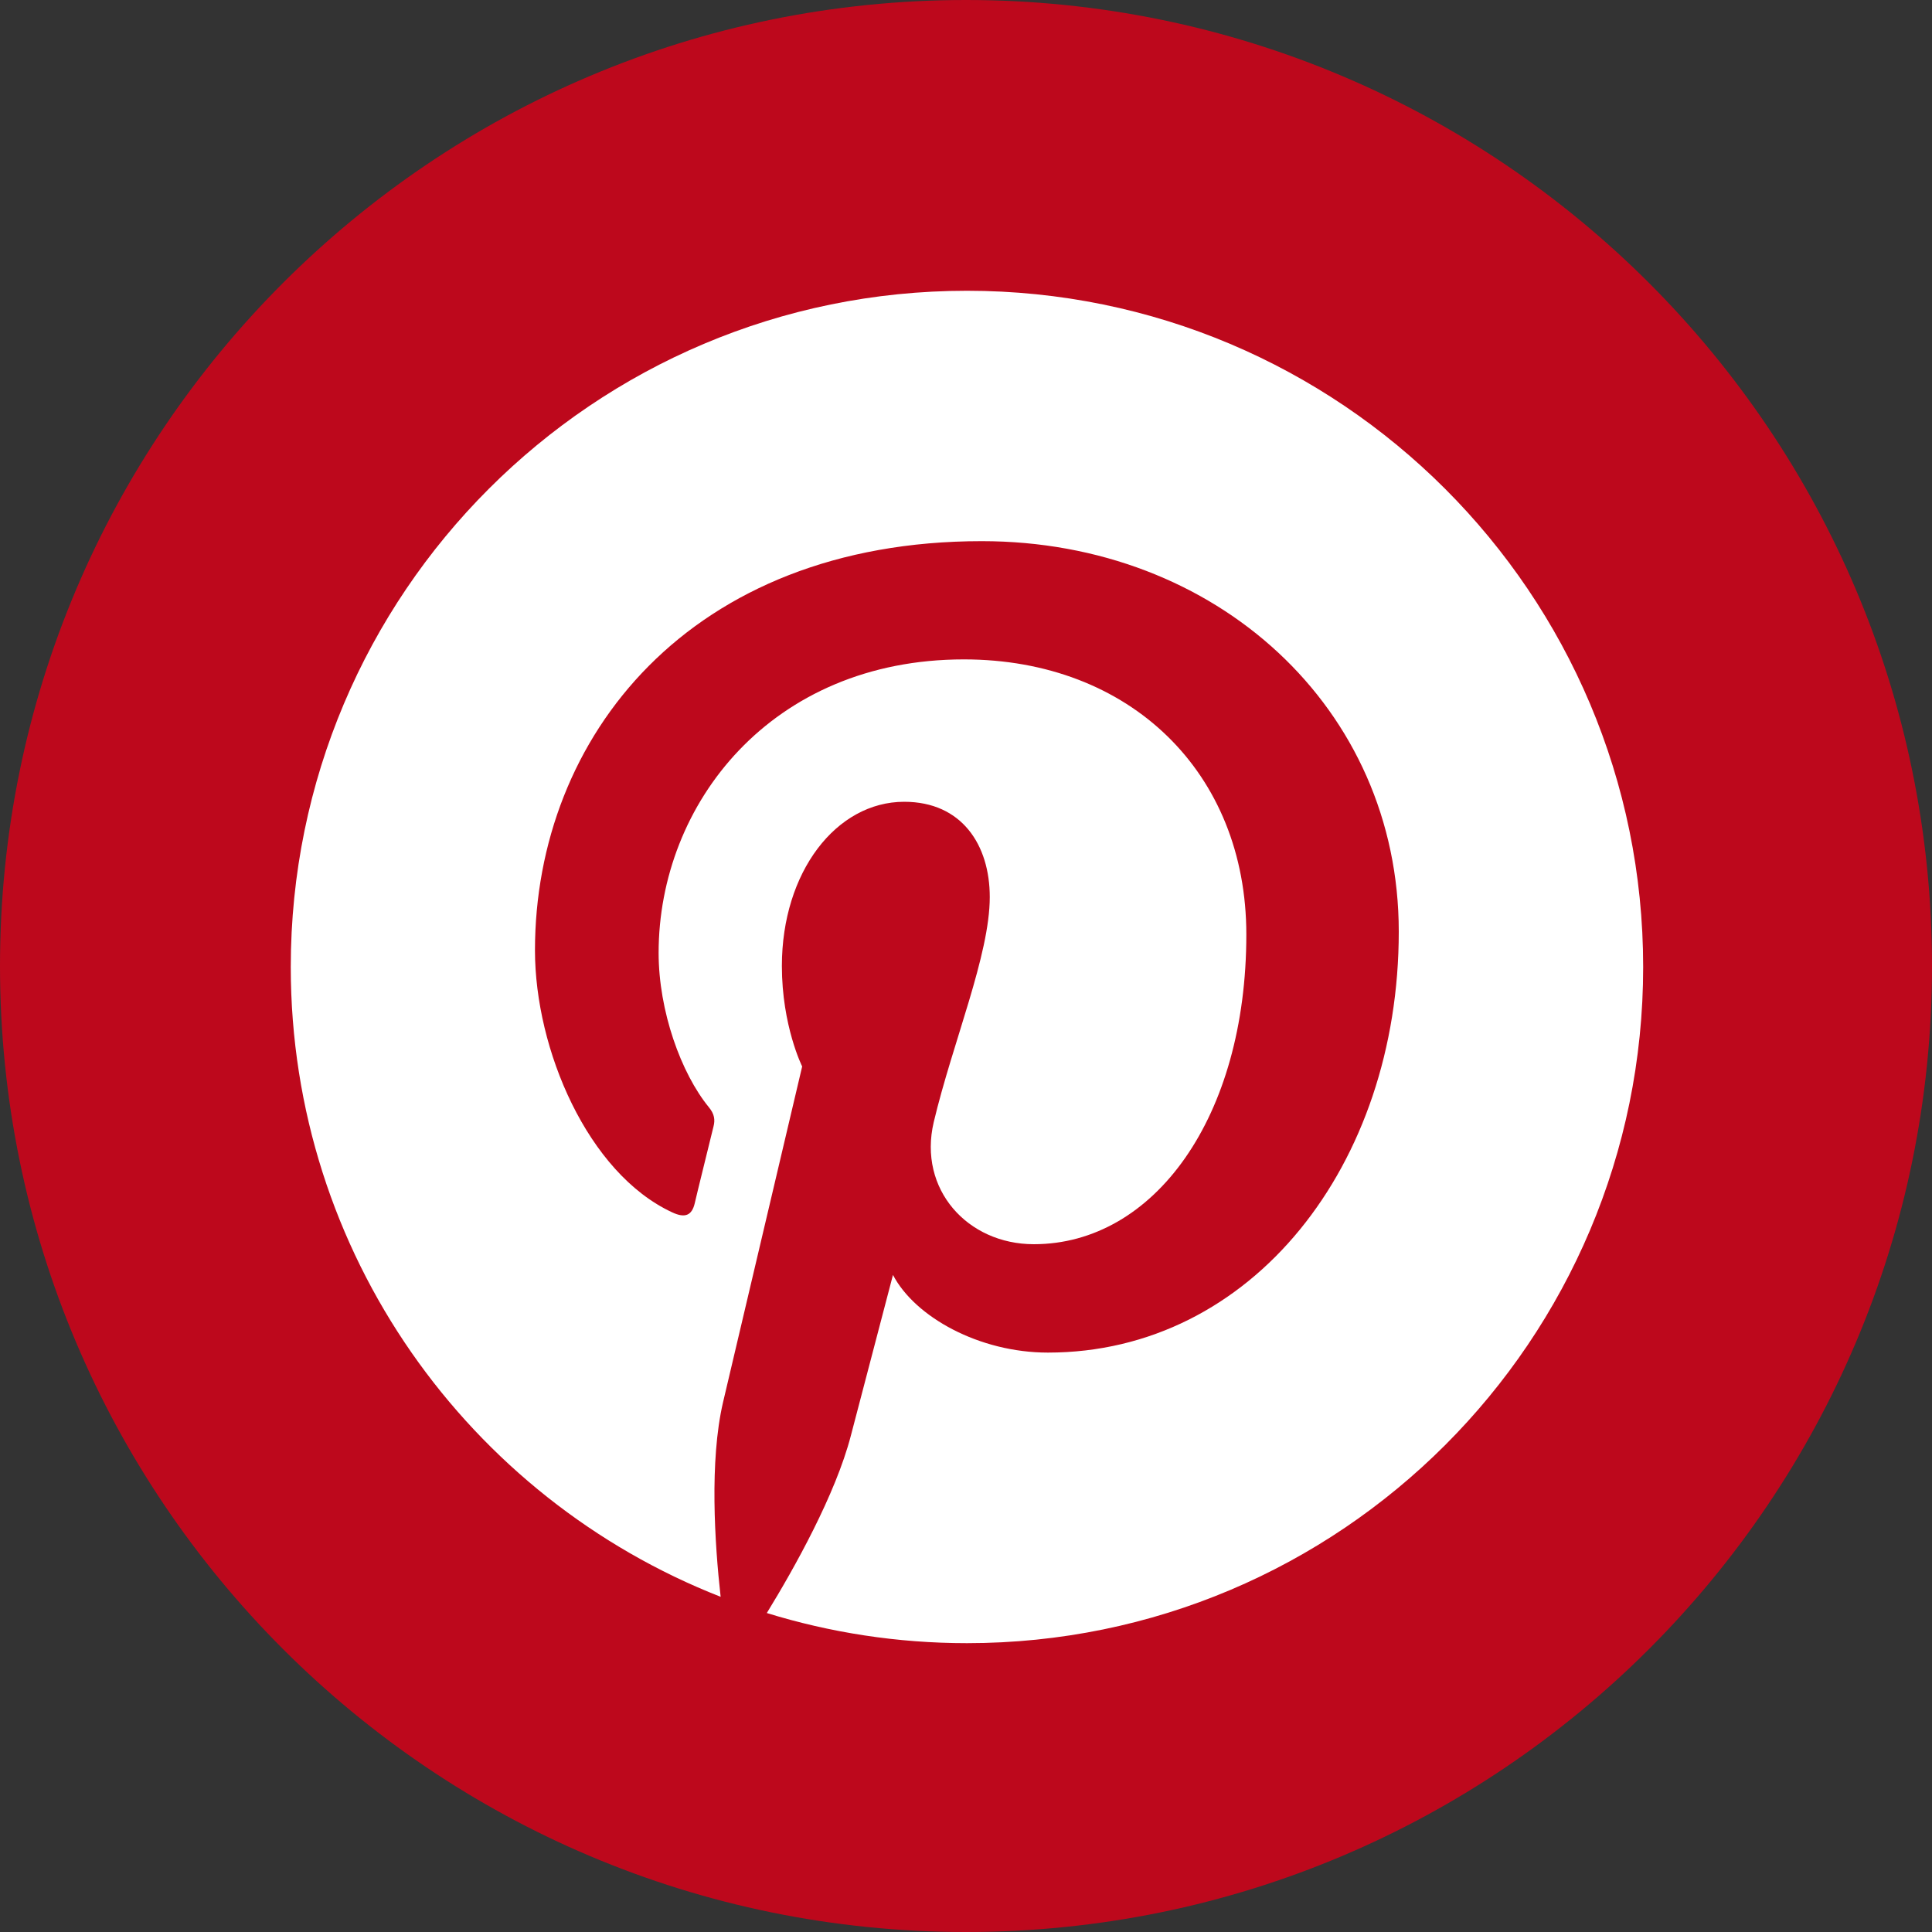
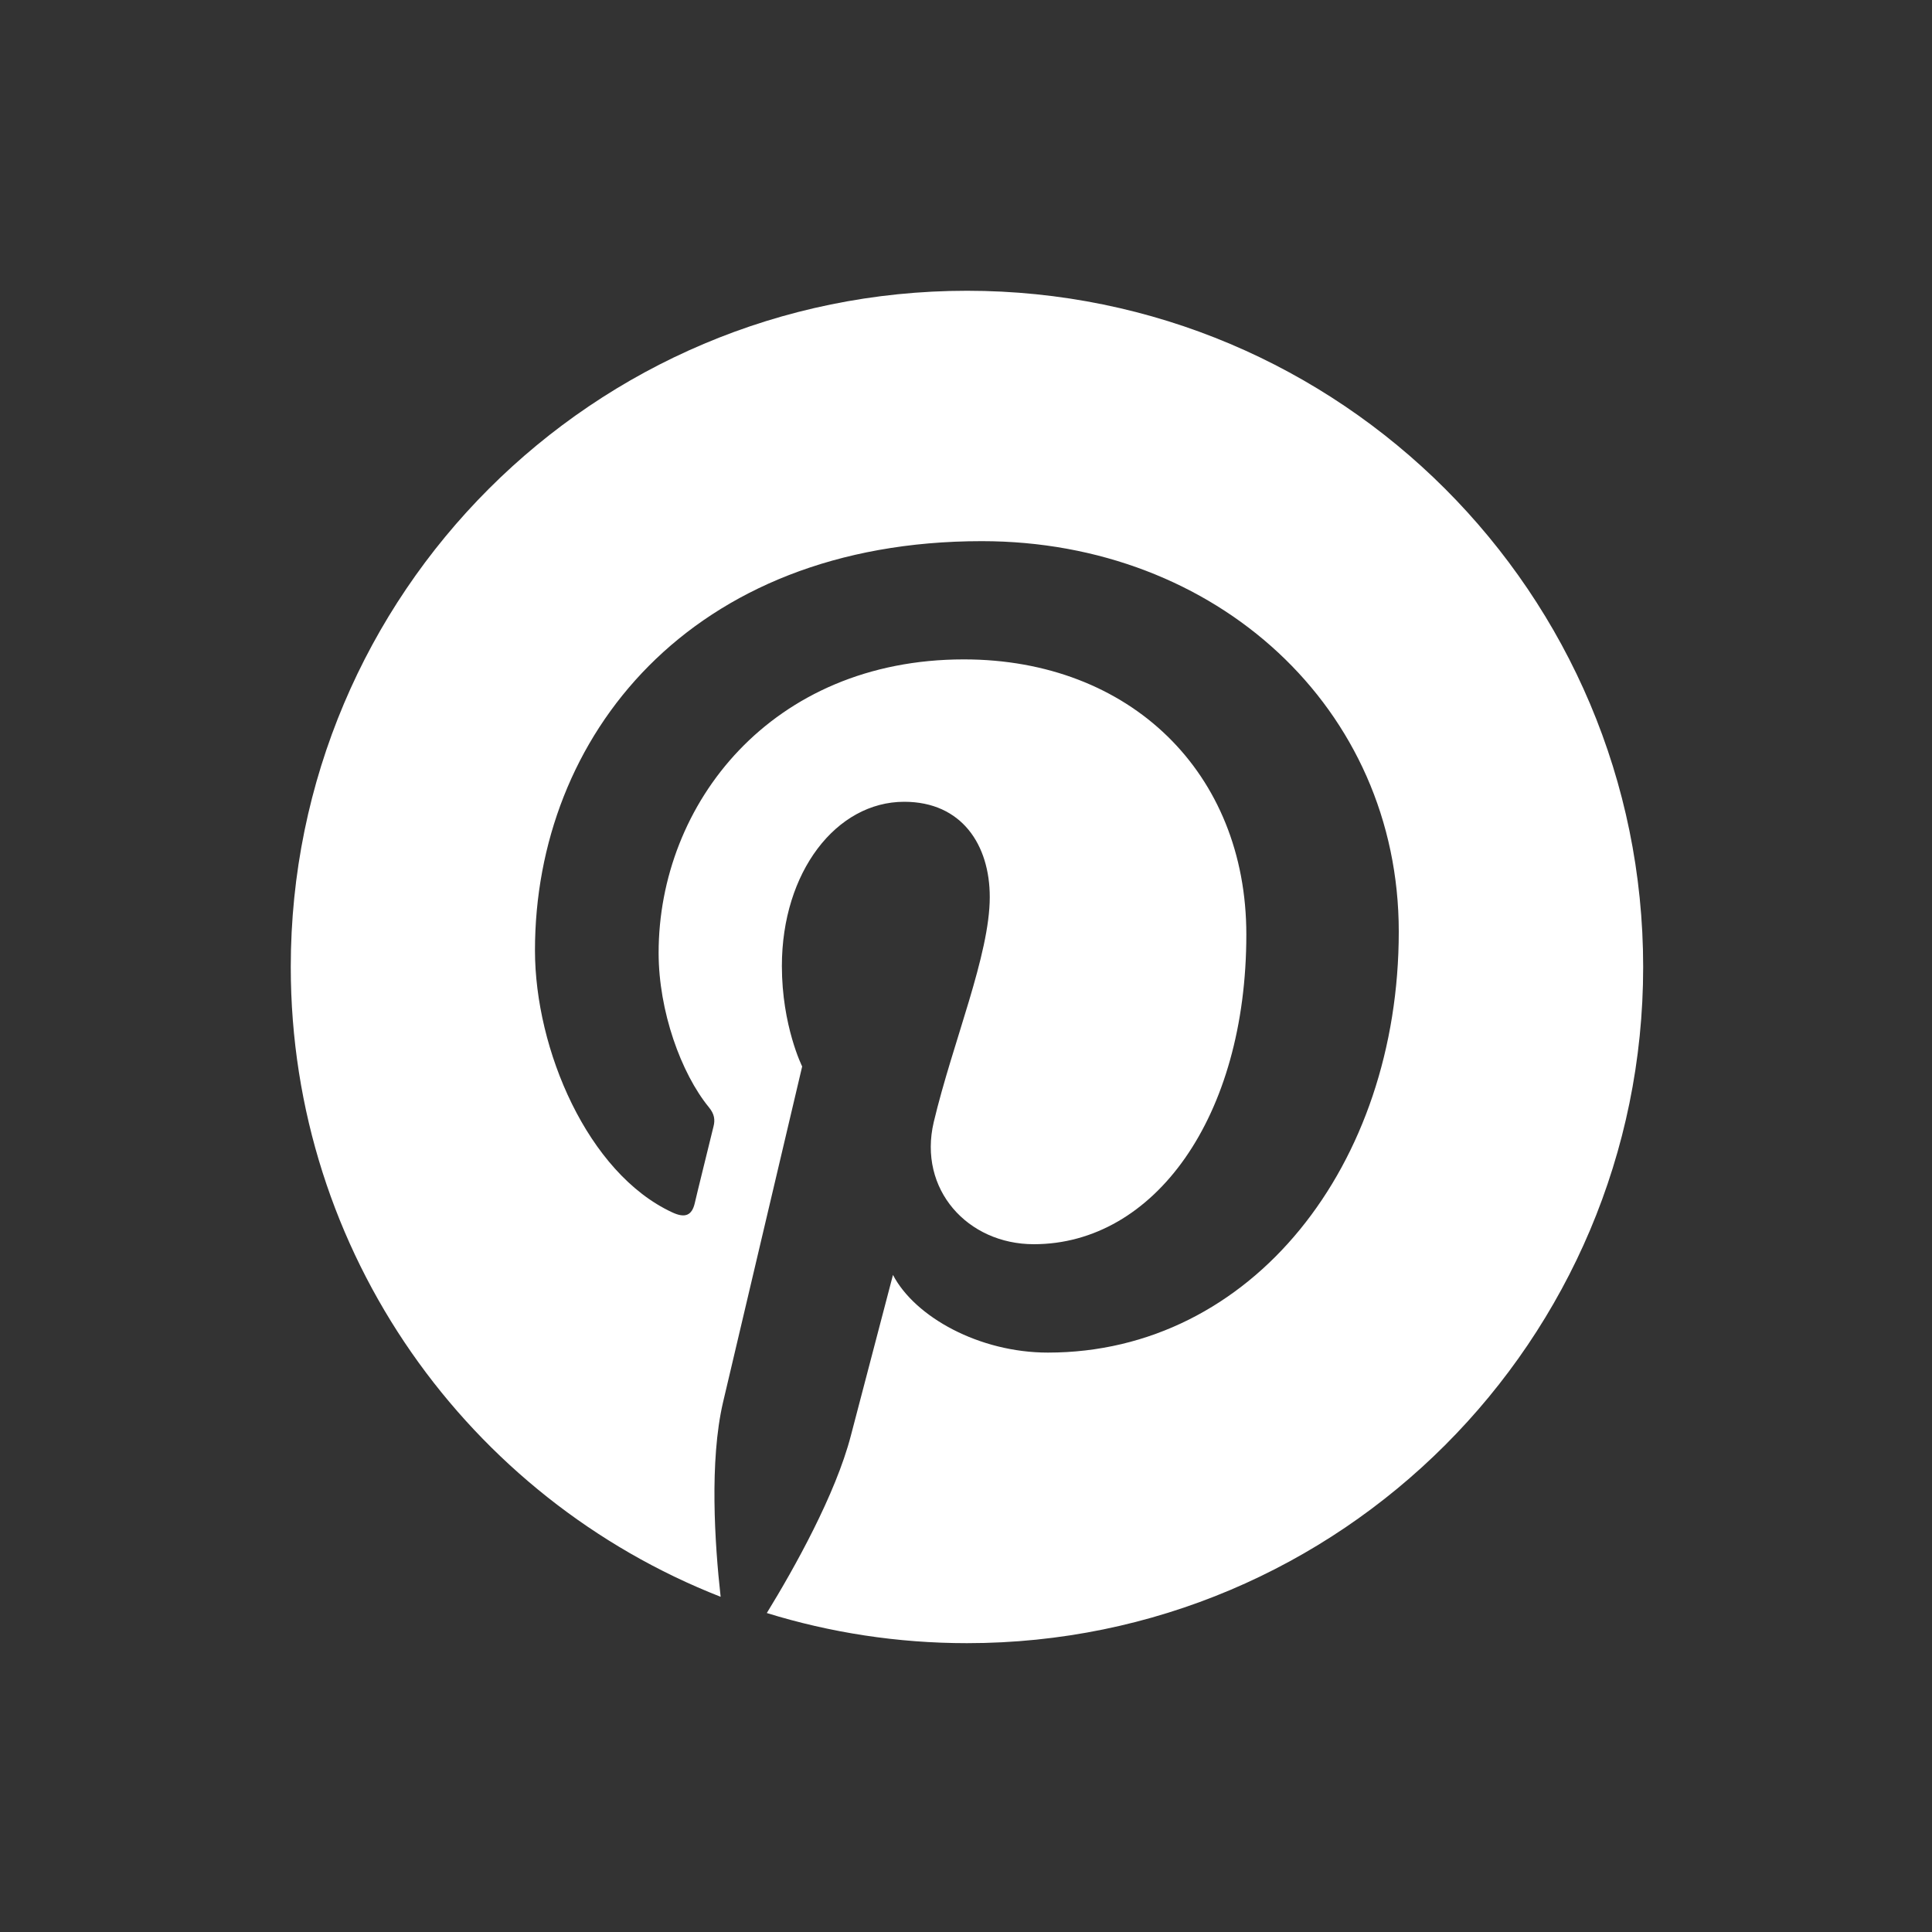
<svg xmlns="http://www.w3.org/2000/svg" id="Layer_1" style="enable-background:new 0 0 1000 1000;" version="1.1" viewBox="0 0 1000 1000" xml:space="preserve">
  <rect x="0" y="0" width="1000" height="1000" fill="#333333" stroke="none" />
  <style type="text/css">
	.st0{fill:#BD081C;}
	.st1{fill:#FFFFFF;}
</style>
  <title />
  <g>
-     <path class="st0" d="M500,1000L500,1000C223.9,1000,0,776.1,0,500v0C0,223.9,223.9,0,500,0h0c276.1,0,500,223.9,500,500v0   C1000,776.1,776.1,1000,500,1000z" />
    <g>
      <path class="st1" d="M500.5,150.5c-193.3,0-350,156.7-350,350c0,148.3,92.3,275,222.5,326c-3.1-27.7-5.8-70.3,1.2-100.5    c6.4-27.3,41-174,41-174s-10.5-21-10.5-52c0-48.7,28.2-85,63.3-85c29.9,0,44.3,22.4,44.3,49.3c0,30-19.1,74.9-29,116.5    c-8.2,34.8,17.5,63.2,51.8,63.2c62.2,0,110-65.6,110-160.3c0-83.8-60.2-142.4-146.2-142.4c-99.6,0-158,74.7-158,151.9    c0,30.1,11.6,62.3,26,79.9c2.9,3.5,3.3,6.5,2.4,10c-2.7,11.1-8.6,34.8-9.7,39.7c-1.5,6.4-5.1,7.8-11.7,4.7    c-43.7-20.3-71-84.3-71-135.6c0-110.4,80.2-211.8,231.3-211.8c121.4,0,215.8,86.5,215.8,202.1C724,603,648,700.1,542.4,700.1    c-35.5,0-68.8-18.4-80.2-40.2c0,0-17.5,66.8-21.8,83.2c-7.9,30.4-29.2,68.5-43.5,91.8c32.7,10.1,67.5,15.6,103.6,15.6    c193.3,0,350-156.7,350-350C850.5,307.2,693.8,150.5,500.5,150.5z" />
    </g>
  </g>
</svg>